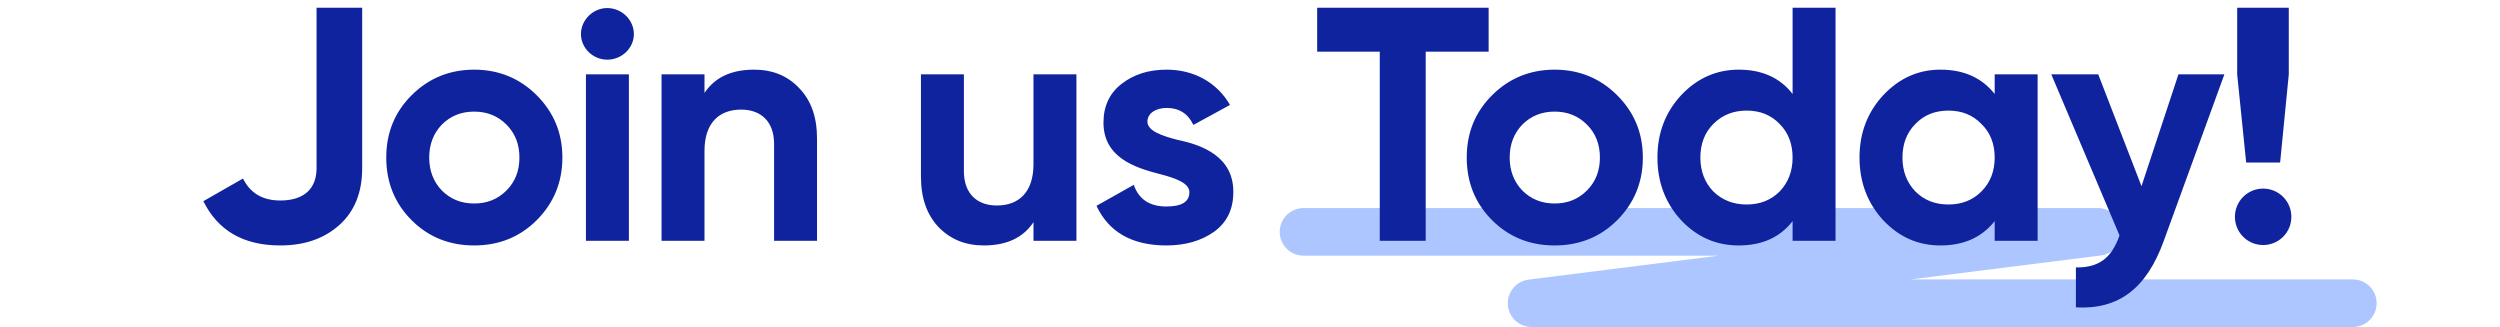
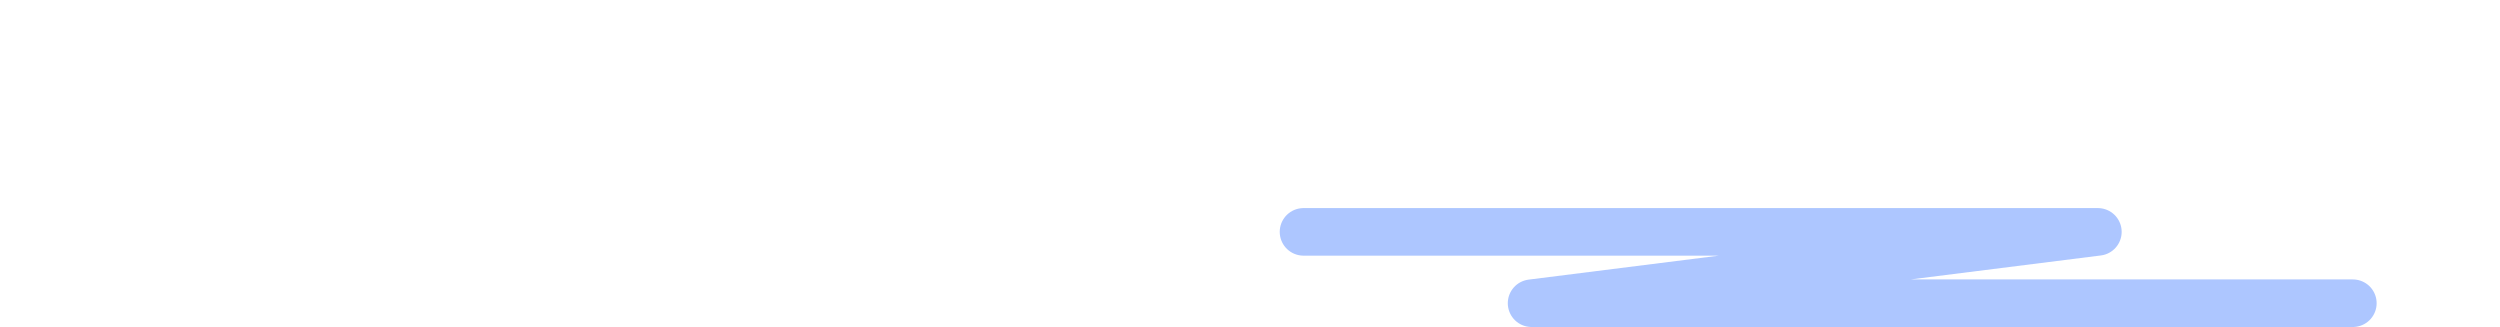
<svg xmlns="http://www.w3.org/2000/svg" width="841" height="110" viewBox="0 0 841 110" fill="none">
  <path d="M438.5 78H705.728L515.22 102H791.5" stroke="#ADC6FF" stroke-width="16" stroke-linecap="round" stroke-linejoin="round" />
-   <path d="M94.284 82.568C81.964 82.568 73.34 77.64 68.412 67.672L81.74 60.056C84.204 64.984 88.348 67.448 94.284 67.448C102.46 67.448 106.492 63.304 106.492 56.584V2.6H121.836V56.584C121.836 64.76 119.26 71.144 114.108 75.736C108.956 80.328 102.348 82.568 94.284 82.568ZM180.562 74.056C174.85 79.768 167.794 82.568 159.506 82.568C151.218 82.568 144.162 79.768 138.45 74.056C132.738 68.344 129.938 61.288 129.938 53C129.938 44.712 132.738 37.768 138.45 32.056C144.162 26.344 151.218 23.432 159.506 23.432C167.794 23.432 174.85 26.344 180.562 32.056C186.274 37.768 189.186 44.712 189.186 53C189.186 61.288 186.274 68.344 180.562 74.056ZM148.642 64.088C151.554 67 155.138 68.456 159.506 68.456C163.874 68.456 167.458 67 170.37 64.088C173.282 61.176 174.738 57.48 174.738 53C174.738 48.52 173.282 44.824 170.37 41.912C167.458 39 163.874 37.544 159.506 37.544C155.138 37.544 151.554 39 148.642 41.912C145.842 44.824 144.386 48.52 144.386 53C144.386 57.48 145.842 61.176 148.642 64.088ZM204.278 20.072C199.462 20.072 195.43 16.152 195.43 11.448C195.43 6.744 199.462 2.712 204.278 2.712C209.206 2.712 213.238 6.744 213.238 11.448C213.238 16.152 209.206 20.072 204.278 20.072ZM211.558 81H197.11V25H211.558V81ZM253.678 23.432C259.838 23.432 264.878 25.448 268.798 29.592C272.83 33.736 274.846 39.336 274.846 46.616V81H260.398V48.408C260.398 40.904 256.03 36.872 249.31 36.872C241.806 36.872 236.99 41.464 236.99 50.76V81H222.542V25H236.99V31.272C240.462 26.008 246.062 23.432 253.678 23.432ZM347.662 55.24V25H362.11V81H347.662V74.728C344.19 79.992 338.59 82.568 330.974 82.568C324.814 82.568 319.774 80.552 315.742 76.408C311.822 72.264 309.806 66.664 309.806 59.384V25H324.254V57.592C324.254 65.096 328.622 69.128 335.342 69.128C342.846 69.128 347.662 64.536 347.662 55.24ZM385.993 40.904C385.993 43.928 390.473 45.608 396.185 47.064C404.361 48.744 415.001 52.664 414.889 64.648C414.889 70.36 412.761 74.84 408.393 77.976C404.137 81 398.761 82.568 392.377 82.568C380.841 82.568 373.001 78.088 368.857 69.24L381.401 62.184C383.081 67 386.665 69.464 392.377 69.464C397.529 69.464 400.105 67.896 400.105 64.648C400.105 61.624 395.625 59.944 389.913 58.488C381.625 56.36 371.209 52.888 371.209 41.24C371.209 35.752 373.225 31.384 377.257 28.248C381.401 25 386.441 23.432 392.489 23.432C401.561 23.432 409.401 27.688 413.769 35.304L401.449 42.024C399.657 38.216 396.633 36.312 392.489 36.312C388.793 36.312 385.993 38.104 385.993 40.904ZM443.096 2.6H500.776V17.384H479.608V81H464.152V17.384H443.096V2.6ZM544.032 74.056C538.32 79.768 531.264 82.568 522.976 82.568C514.688 82.568 507.632 79.768 501.92 74.056C496.208 68.344 493.408 61.288 493.408 53C493.408 44.712 496.208 37.768 501.92 32.056C507.632 26.344 514.688 23.432 522.976 23.432C531.264 23.432 538.32 26.344 544.032 32.056C549.744 37.768 552.656 44.712 552.656 53C552.656 61.288 549.744 68.344 544.032 74.056ZM512.112 64.088C515.024 67 518.608 68.456 522.976 68.456C527.344 68.456 530.928 67 533.84 64.088C536.752 61.176 538.208 57.48 538.208 53C538.208 48.52 536.752 44.824 533.84 41.912C530.928 39 527.344 37.544 522.976 37.544C518.608 37.544 515.024 39 512.112 41.912C509.312 44.824 507.856 48.52 507.856 53C507.856 57.48 509.312 61.176 512.112 64.088ZM603.029 31.608V2.6H617.477V81H603.029V74.392C598.773 79.88 592.725 82.568 584.885 82.568C577.381 82.568 570.885 79.768 565.509 74.056C560.245 68.344 557.557 61.288 557.557 53C557.557 44.712 560.245 37.768 565.509 32.056C570.885 26.344 577.381 23.432 584.885 23.432C592.725 23.432 598.773 26.12 603.029 31.608ZM576.373 64.424C579.397 67.336 583.093 68.792 587.573 68.792C592.053 68.792 595.749 67.336 598.661 64.424C601.573 61.4 603.029 57.592 603.029 53C603.029 48.408 601.573 44.6 598.661 41.688C595.749 38.664 592.053 37.208 587.573 37.208C583.093 37.208 579.397 38.664 576.373 41.688C573.461 44.6 572.005 48.408 572.005 53C572.005 57.592 573.461 61.4 576.373 64.424ZM671.01 31.608V25H685.458V81H671.01V74.392C666.642 79.88 660.594 82.568 652.754 82.568C645.25 82.568 638.866 79.768 633.49 74.056C628.226 68.344 625.538 61.288 625.538 53C625.538 44.712 628.226 37.768 633.49 32.056C638.866 26.344 645.25 23.432 652.754 23.432C660.594 23.432 666.642 26.12 671.01 31.608ZM644.354 64.424C647.266 67.336 650.962 68.792 655.442 68.792C659.922 68.792 663.618 67.336 666.53 64.424C669.554 61.4 671.01 57.592 671.01 53C671.01 48.408 669.554 44.6 666.53 41.688C663.618 38.664 659.922 37.208 655.442 37.208C650.962 37.208 647.266 38.664 644.354 41.688C641.442 44.6 639.986 48.408 639.986 53C639.986 57.592 641.442 61.4 644.354 64.424ZM720.399 62.632L732.831 25H748.287L727.903 81C722.079 97.128 712.671 104.184 698.335 103.4V89.96C706.063 90.072 710.319 86.824 713.007 79.208L690.047 25H705.839L720.399 62.632ZM767.035 54.68H755.611L752.587 25V2.6H769.947V25L767.035 54.68ZM768.043 79.656C764.347 83.352 758.299 83.352 754.603 79.656C750.907 75.96 750.907 69.912 754.603 66.216C758.299 62.52 764.347 62.52 768.043 66.216C771.739 69.912 771.739 75.96 768.043 79.656Z" fill="#10239E" />
</svg>